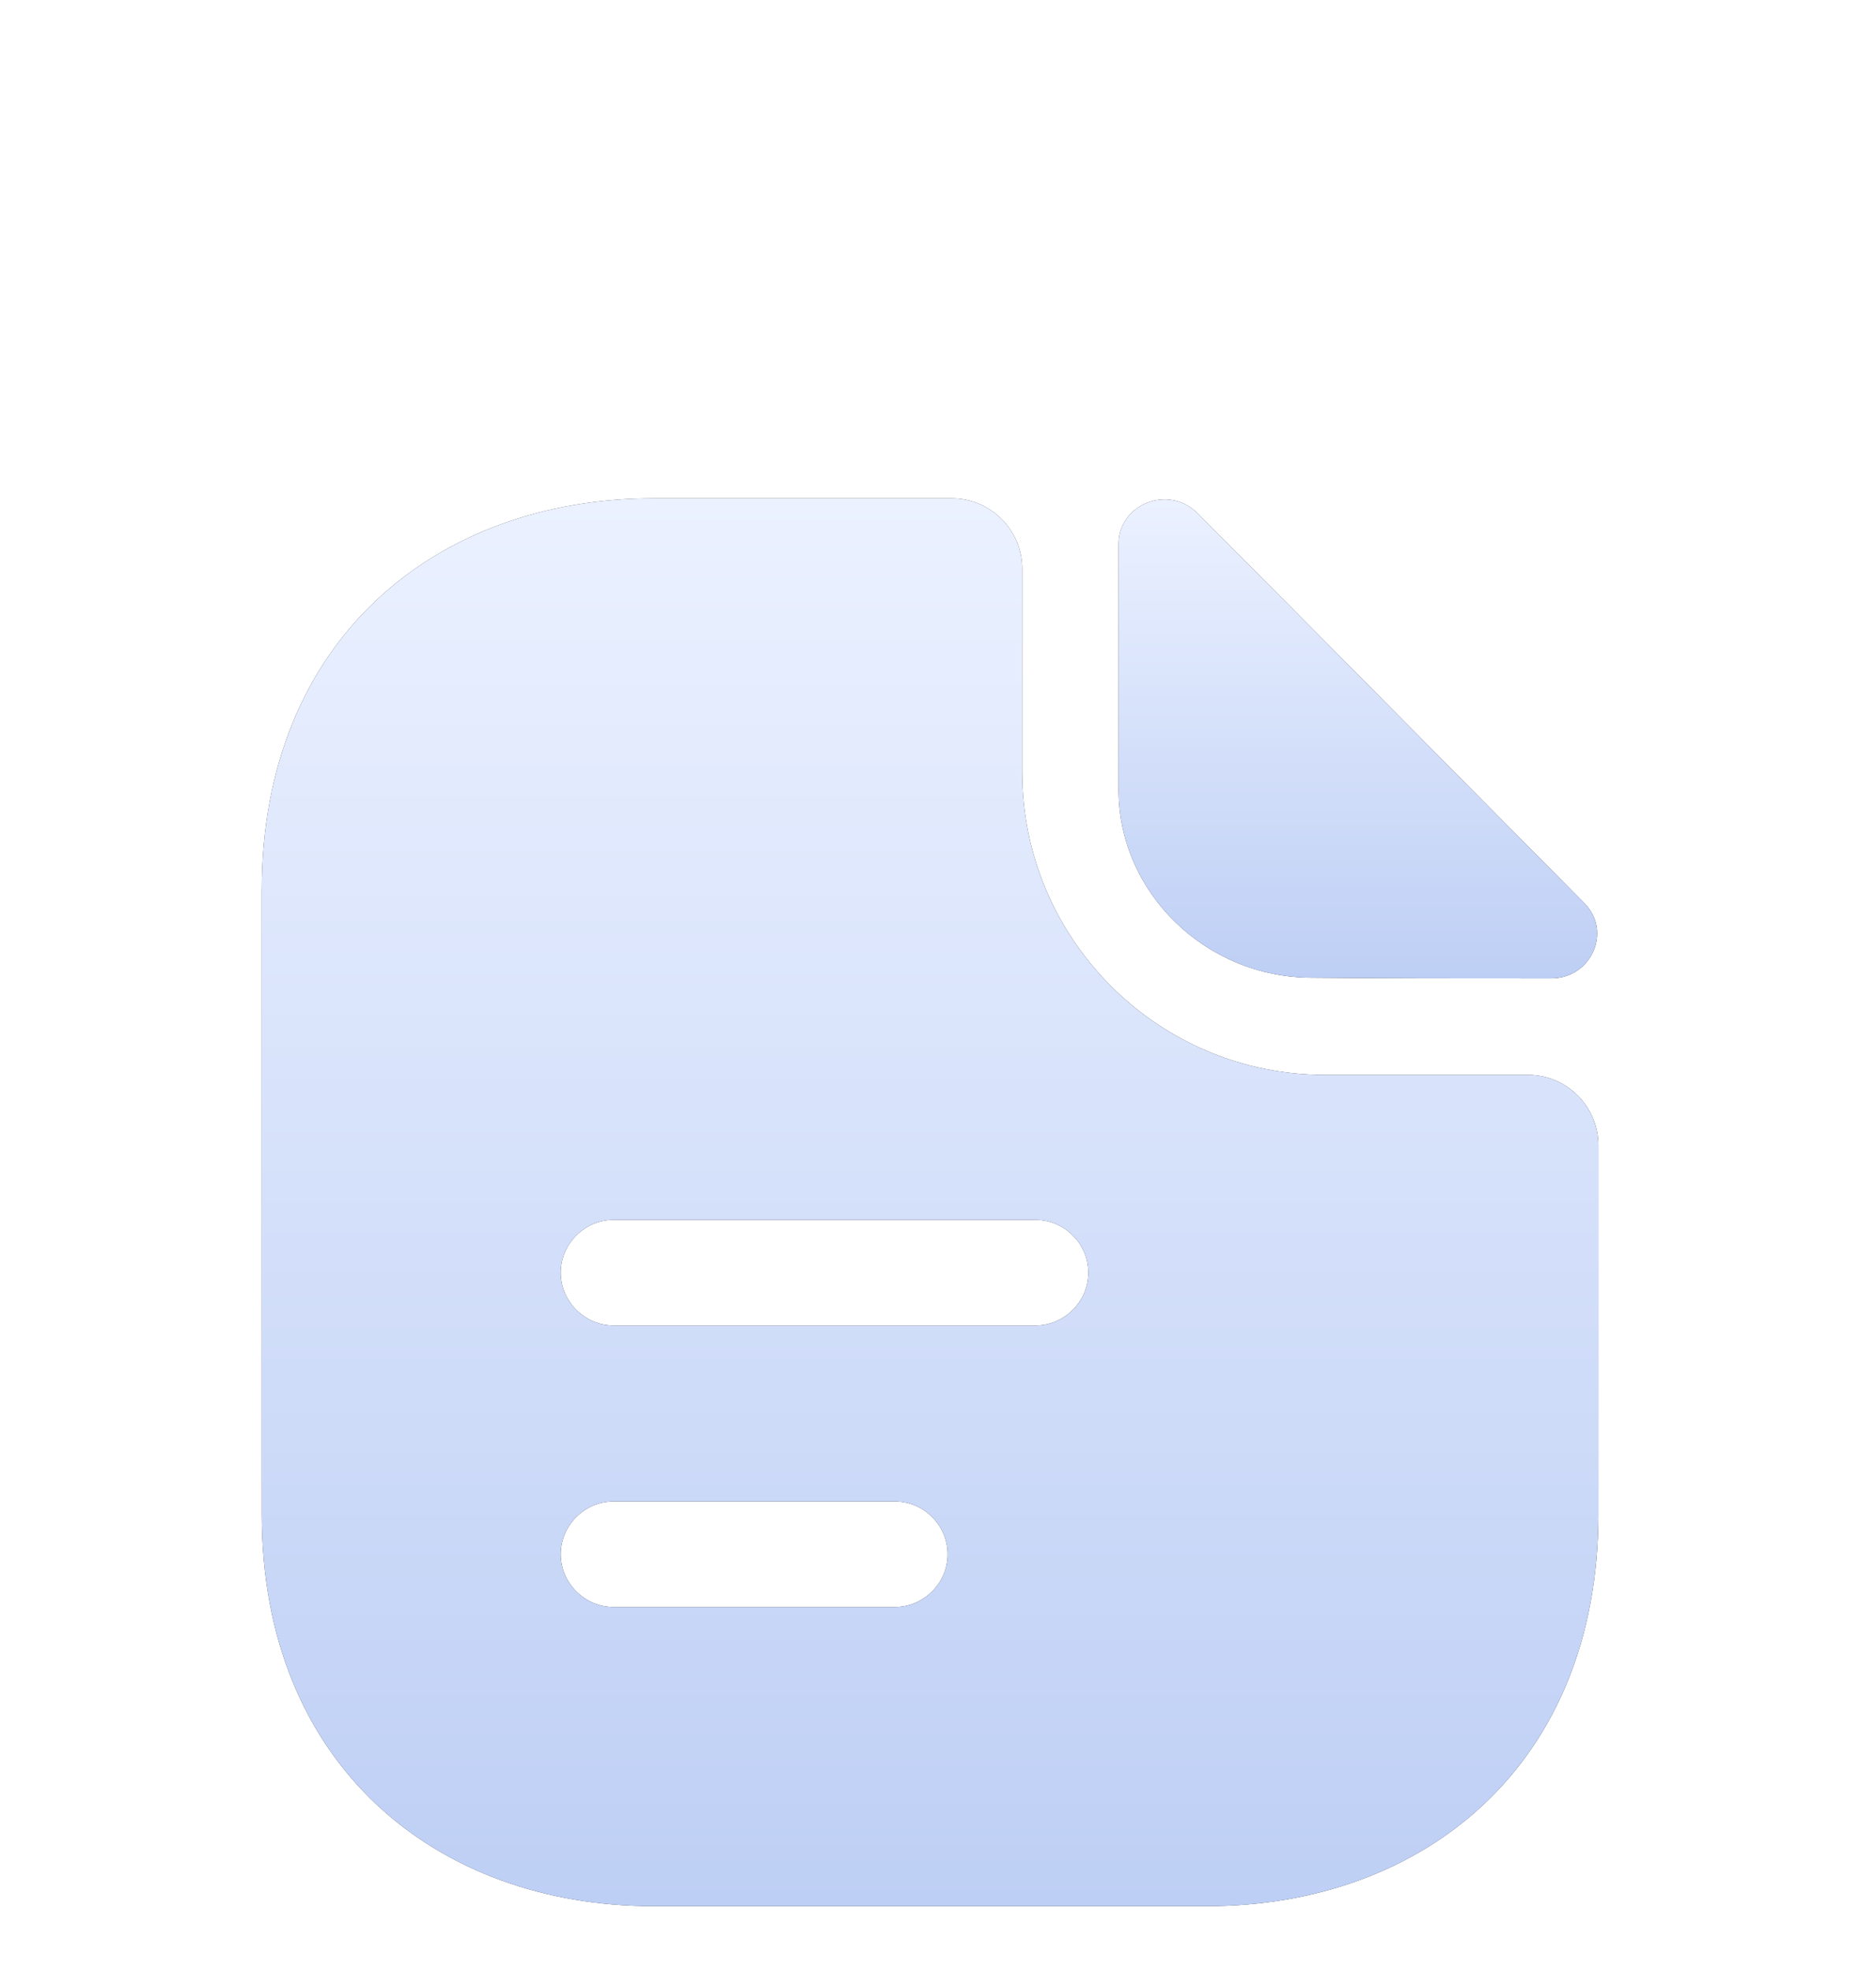
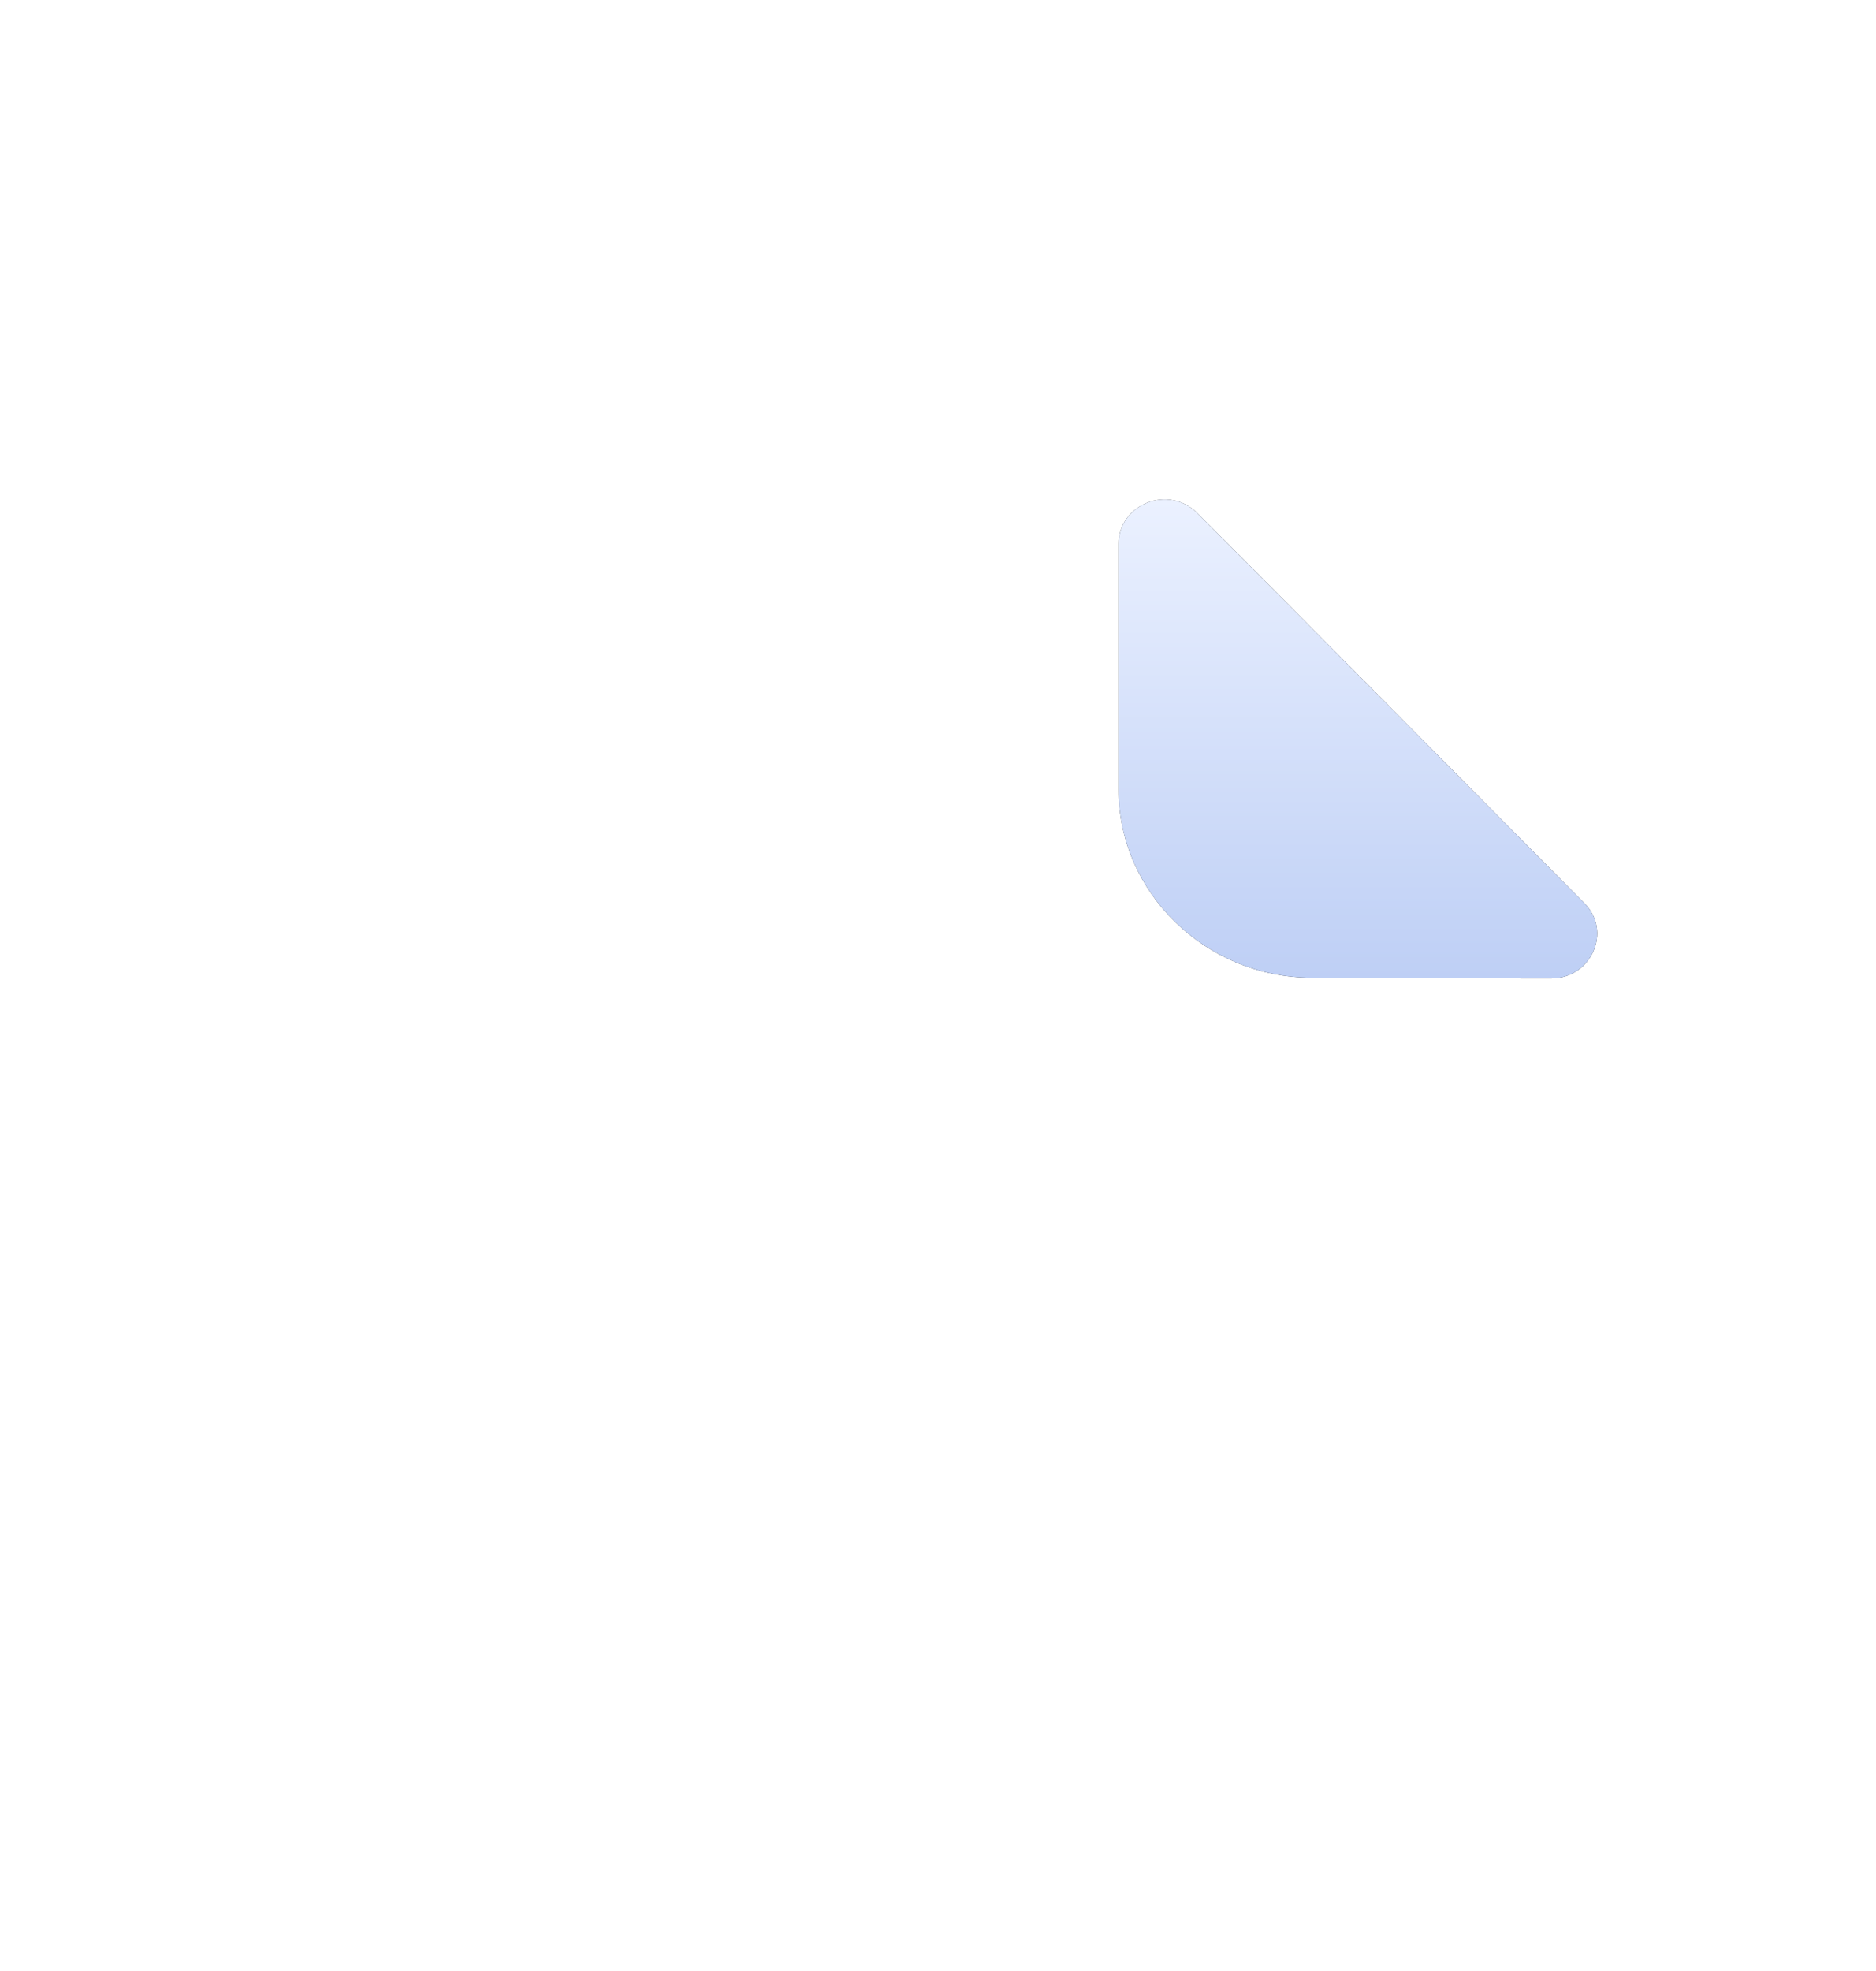
<svg xmlns="http://www.w3.org/2000/svg" width="40" height="42" viewBox="0 0 40 42" fill="none">
  <g filter="url(#filter0_di_1_14490)">
    <path d="M25.53 3.934C24.915 3.319 23.85 3.739 23.85 4.594V9.829C23.85 12.019 25.71 13.834 27.975 13.834C29.4 13.849 31.38 13.849 33.075 13.849C33.93 13.849 34.38 12.844 33.78 12.244C31.62 10.069 27.75 6.154 25.53 3.934Z" fill="#292D32" />
    <path d="M25.53 3.934C24.915 3.319 23.85 3.739 23.85 4.594V9.829C23.85 12.019 25.71 13.834 27.975 13.834C29.4 13.849 31.38 13.849 33.075 13.849C33.93 13.849 34.38 12.844 33.78 12.244C31.62 10.069 27.75 6.154 25.53 3.934Z" fill="url(#paint0_linear_1_14490)" />
-     <path d="M32.581 15.904H28.246C24.691 15.904 21.796 13.009 21.796 9.454V5.119C21.796 4.294 21.121 3.619 20.296 3.619H13.936C9.316 3.619 5.581 6.619 5.581 11.974V25.264C5.581 30.619 9.316 33.619 13.936 33.619H25.726C30.346 33.619 34.081 30.619 34.081 25.264V17.404C34.081 16.579 33.406 15.904 32.581 15.904ZM19.081 27.244H13.081C12.466 27.244 11.956 26.734 11.956 26.119C11.956 25.504 12.466 24.994 13.081 24.994H19.081C19.696 24.994 20.206 25.504 20.206 26.119C20.206 26.734 19.696 27.244 19.081 27.244ZM22.081 21.244H13.081C12.466 21.244 11.956 20.734 11.956 20.119C11.956 19.504 12.466 18.994 13.081 18.994H22.081C22.696 18.994 23.206 19.504 23.206 20.119C23.206 20.734 22.696 21.244 22.081 21.244Z" fill="#292D32" />
-     <path d="M32.581 15.904H28.246C24.691 15.904 21.796 13.009 21.796 9.454V5.119C21.796 4.294 21.121 3.619 20.296 3.619H13.936C9.316 3.619 5.581 6.619 5.581 11.974V25.264C5.581 30.619 9.316 33.619 13.936 33.619H25.726C30.346 33.619 34.081 30.619 34.081 25.264V17.404C34.081 16.579 33.406 15.904 32.581 15.904ZM19.081 27.244H13.081C12.466 27.244 11.956 26.734 11.956 26.119C11.956 25.504 12.466 24.994 13.081 24.994H19.081C19.696 24.994 20.206 25.504 20.206 26.119C20.206 26.734 19.696 27.244 19.081 27.244ZM22.081 21.244H13.081C12.466 21.244 11.956 20.734 11.956 20.119C11.956 19.504 12.466 18.994 13.081 18.994H22.081C22.696 18.994 23.206 19.504 23.206 20.119C23.206 20.734 22.696 21.244 22.081 21.244Z" fill="url(#paint1_linear_1_14490)" />
  </g>
  <defs>
    <filter id="filter0_di_1_14490" x="0.581" y="1.619" width="38.5" height="40" filterUnits="userSpaceOnUse" color-interpolation-filters="sRGB">
      <feFlood flood-opacity="0" result="BackgroundImageFix" />
      <feColorMatrix in="SourceAlpha" type="matrix" values="0 0 0 0 0 0 0 0 0 0 0 0 0 0 0 0 0 0 127 0" result="hardAlpha" />
      <feOffset dy="3" />
      <feGaussianBlur stdDeviation="2.5" />
      <feComposite in2="hardAlpha" operator="out" />
      <feColorMatrix type="matrix" values="0 0 0 0 0.082 0 0 0 0 0.265 0 0 0 0 0.663 0 0 0 0.5 0" />
      <feBlend mode="normal" in2="BackgroundImageFix" result="effect1_dropShadow_1_14490" />
      <feBlend mode="normal" in="SourceGraphic" in2="effect1_dropShadow_1_14490" result="shape" />
      <feColorMatrix in="SourceAlpha" type="matrix" values="0 0 0 0 0 0 0 0 0 0 0 0 0 0 0 0 0 0 127 0" result="hardAlpha" />
      <feOffset dy="4" />
      <feGaussianBlur stdDeviation="2" />
      <feComposite in2="hardAlpha" operator="arithmetic" k2="-1" k3="1" />
      <feColorMatrix type="matrix" values="0 0 0 0 1 0 0 0 0 1 0 0 0 0 1 0 0 0 0.3 0" />
      <feBlend mode="normal" in2="shape" result="effect2_innerShadow_1_14490" />
    </filter>
    <linearGradient id="paint0_linear_1_14490" x1="28.953" y1="3.642" x2="28.953" y2="13.849" gradientUnits="userSpaceOnUse">
      <stop stop-color="#EBF1FF" />
      <stop offset="1" stop-color="#BECFF5" />
    </linearGradient>
    <linearGradient id="paint1_linear_1_14490" x1="19.831" y1="3.619" x2="19.831" y2="33.619" gradientUnits="userSpaceOnUse">
      <stop stop-color="#EBF1FF" />
      <stop offset="1" stop-color="#BECFF5" />
    </linearGradient>
  </defs>
</svg>